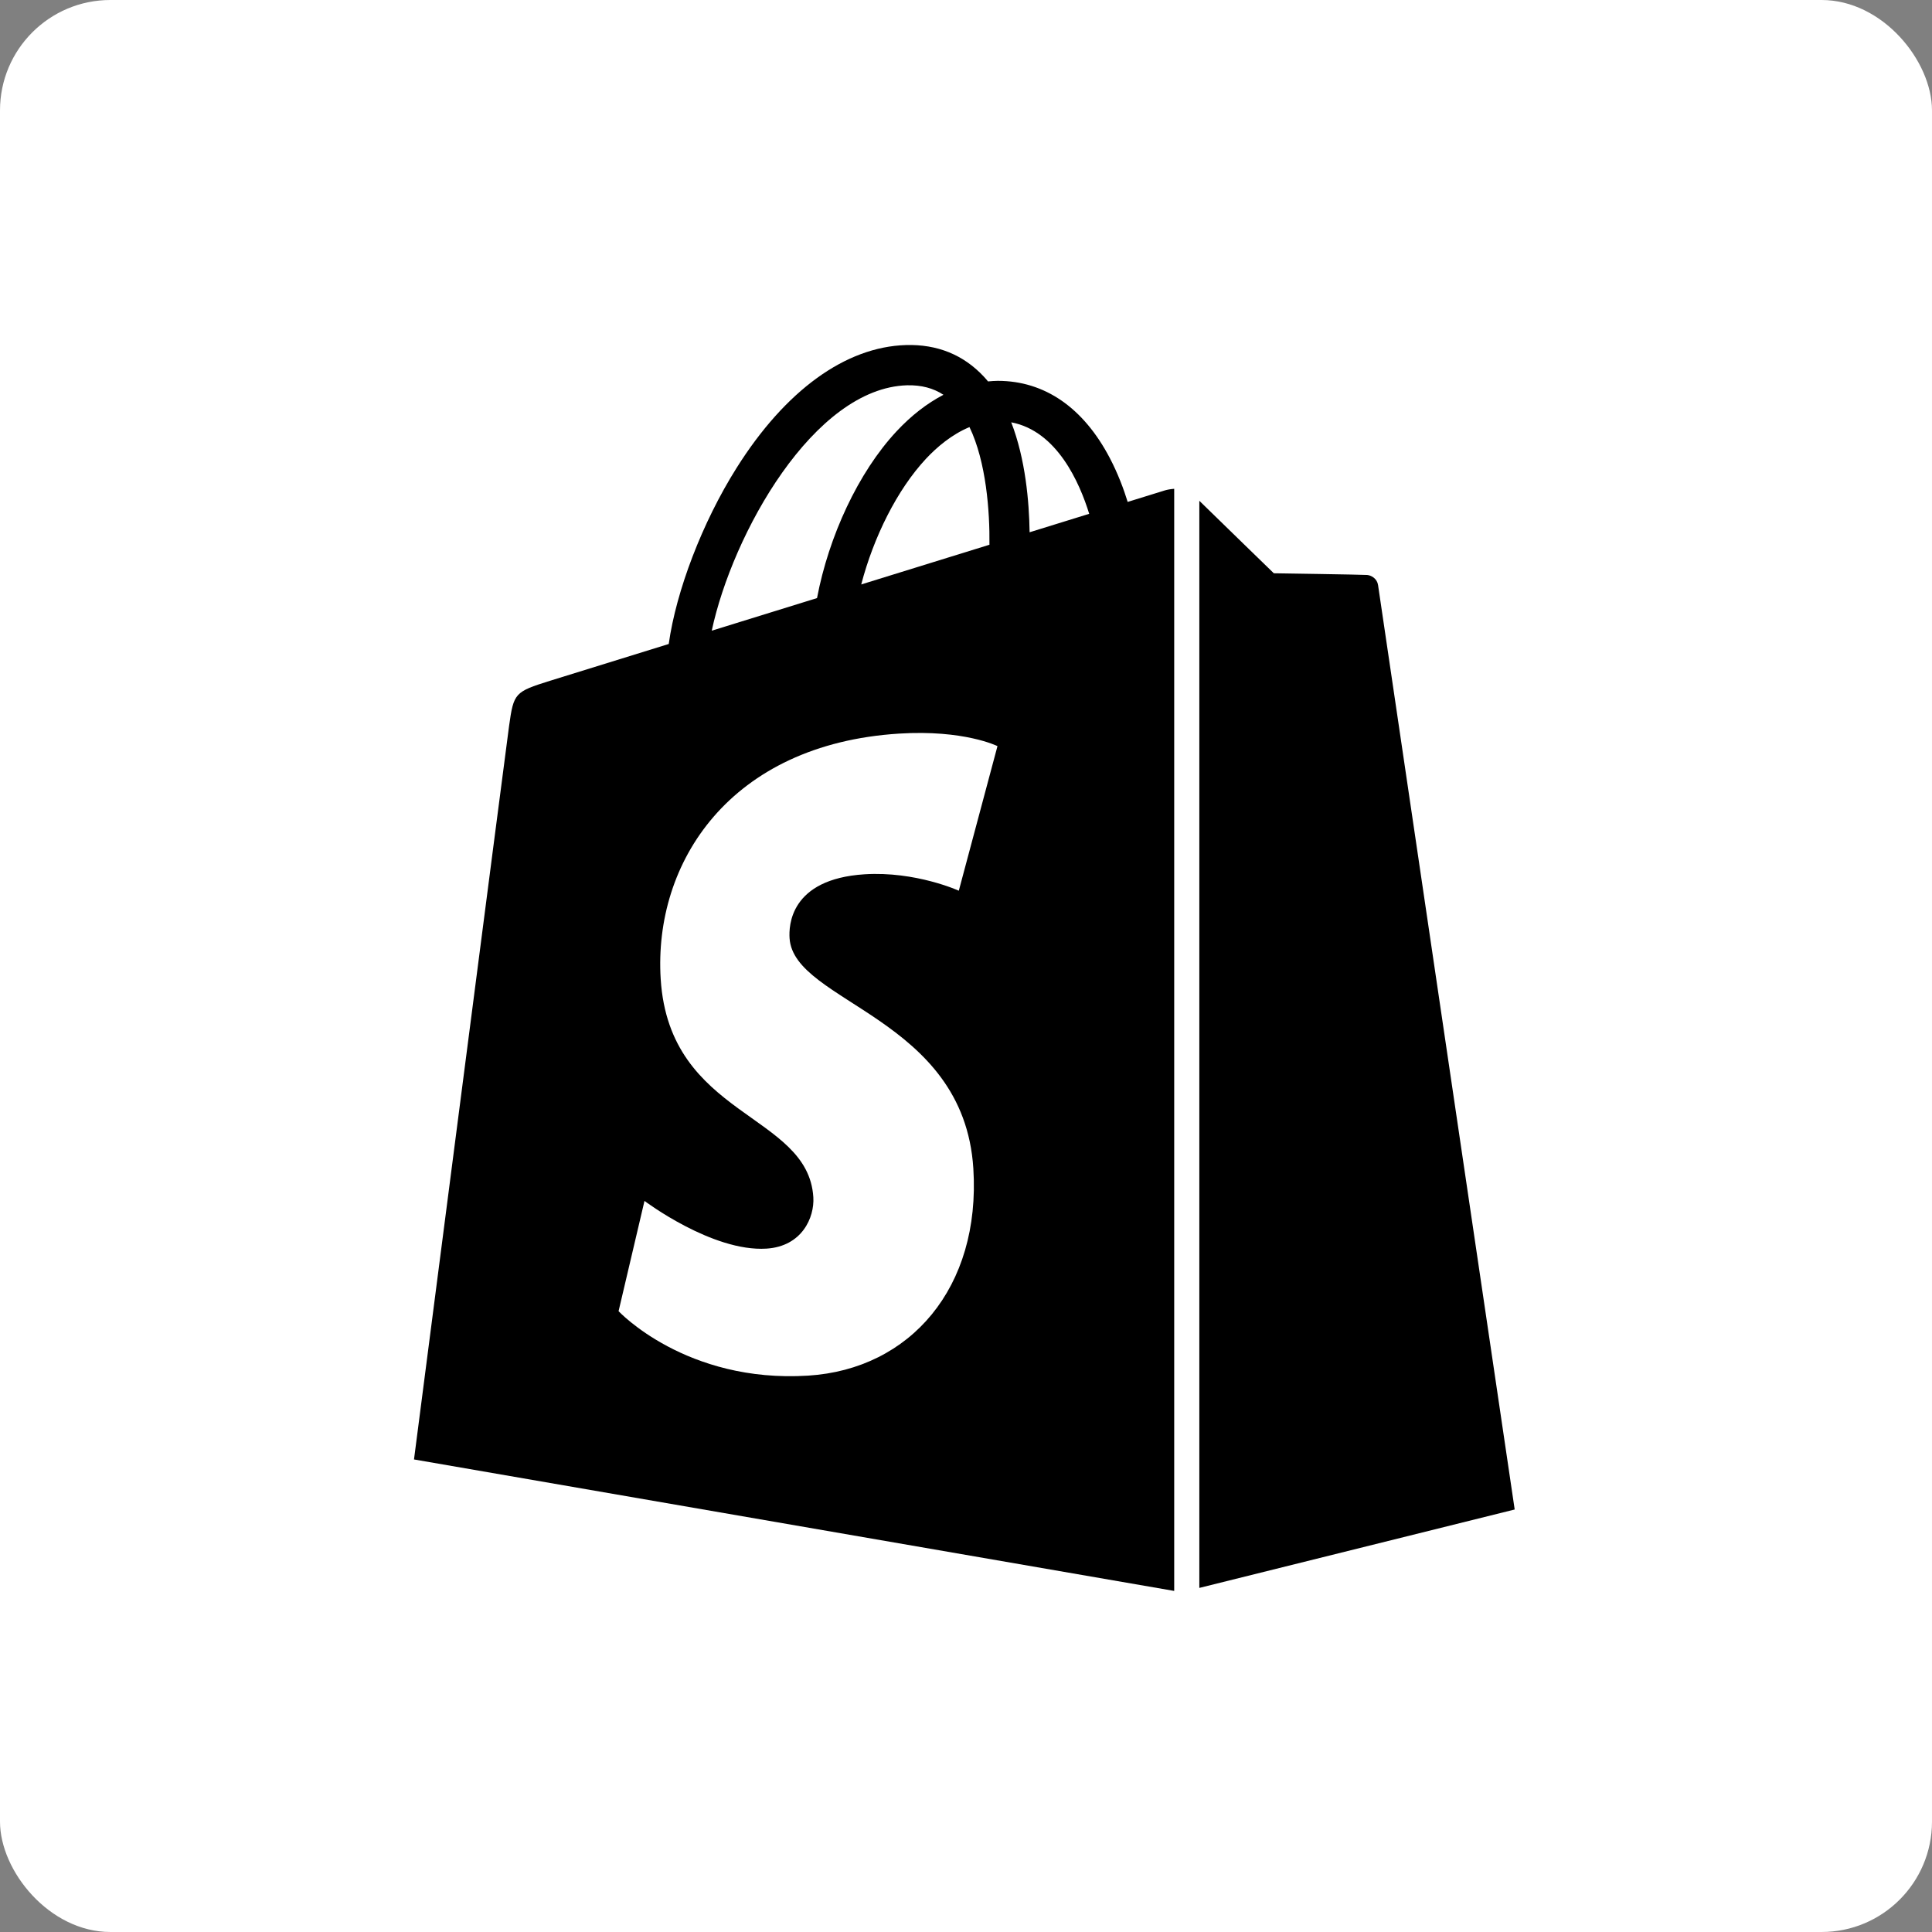
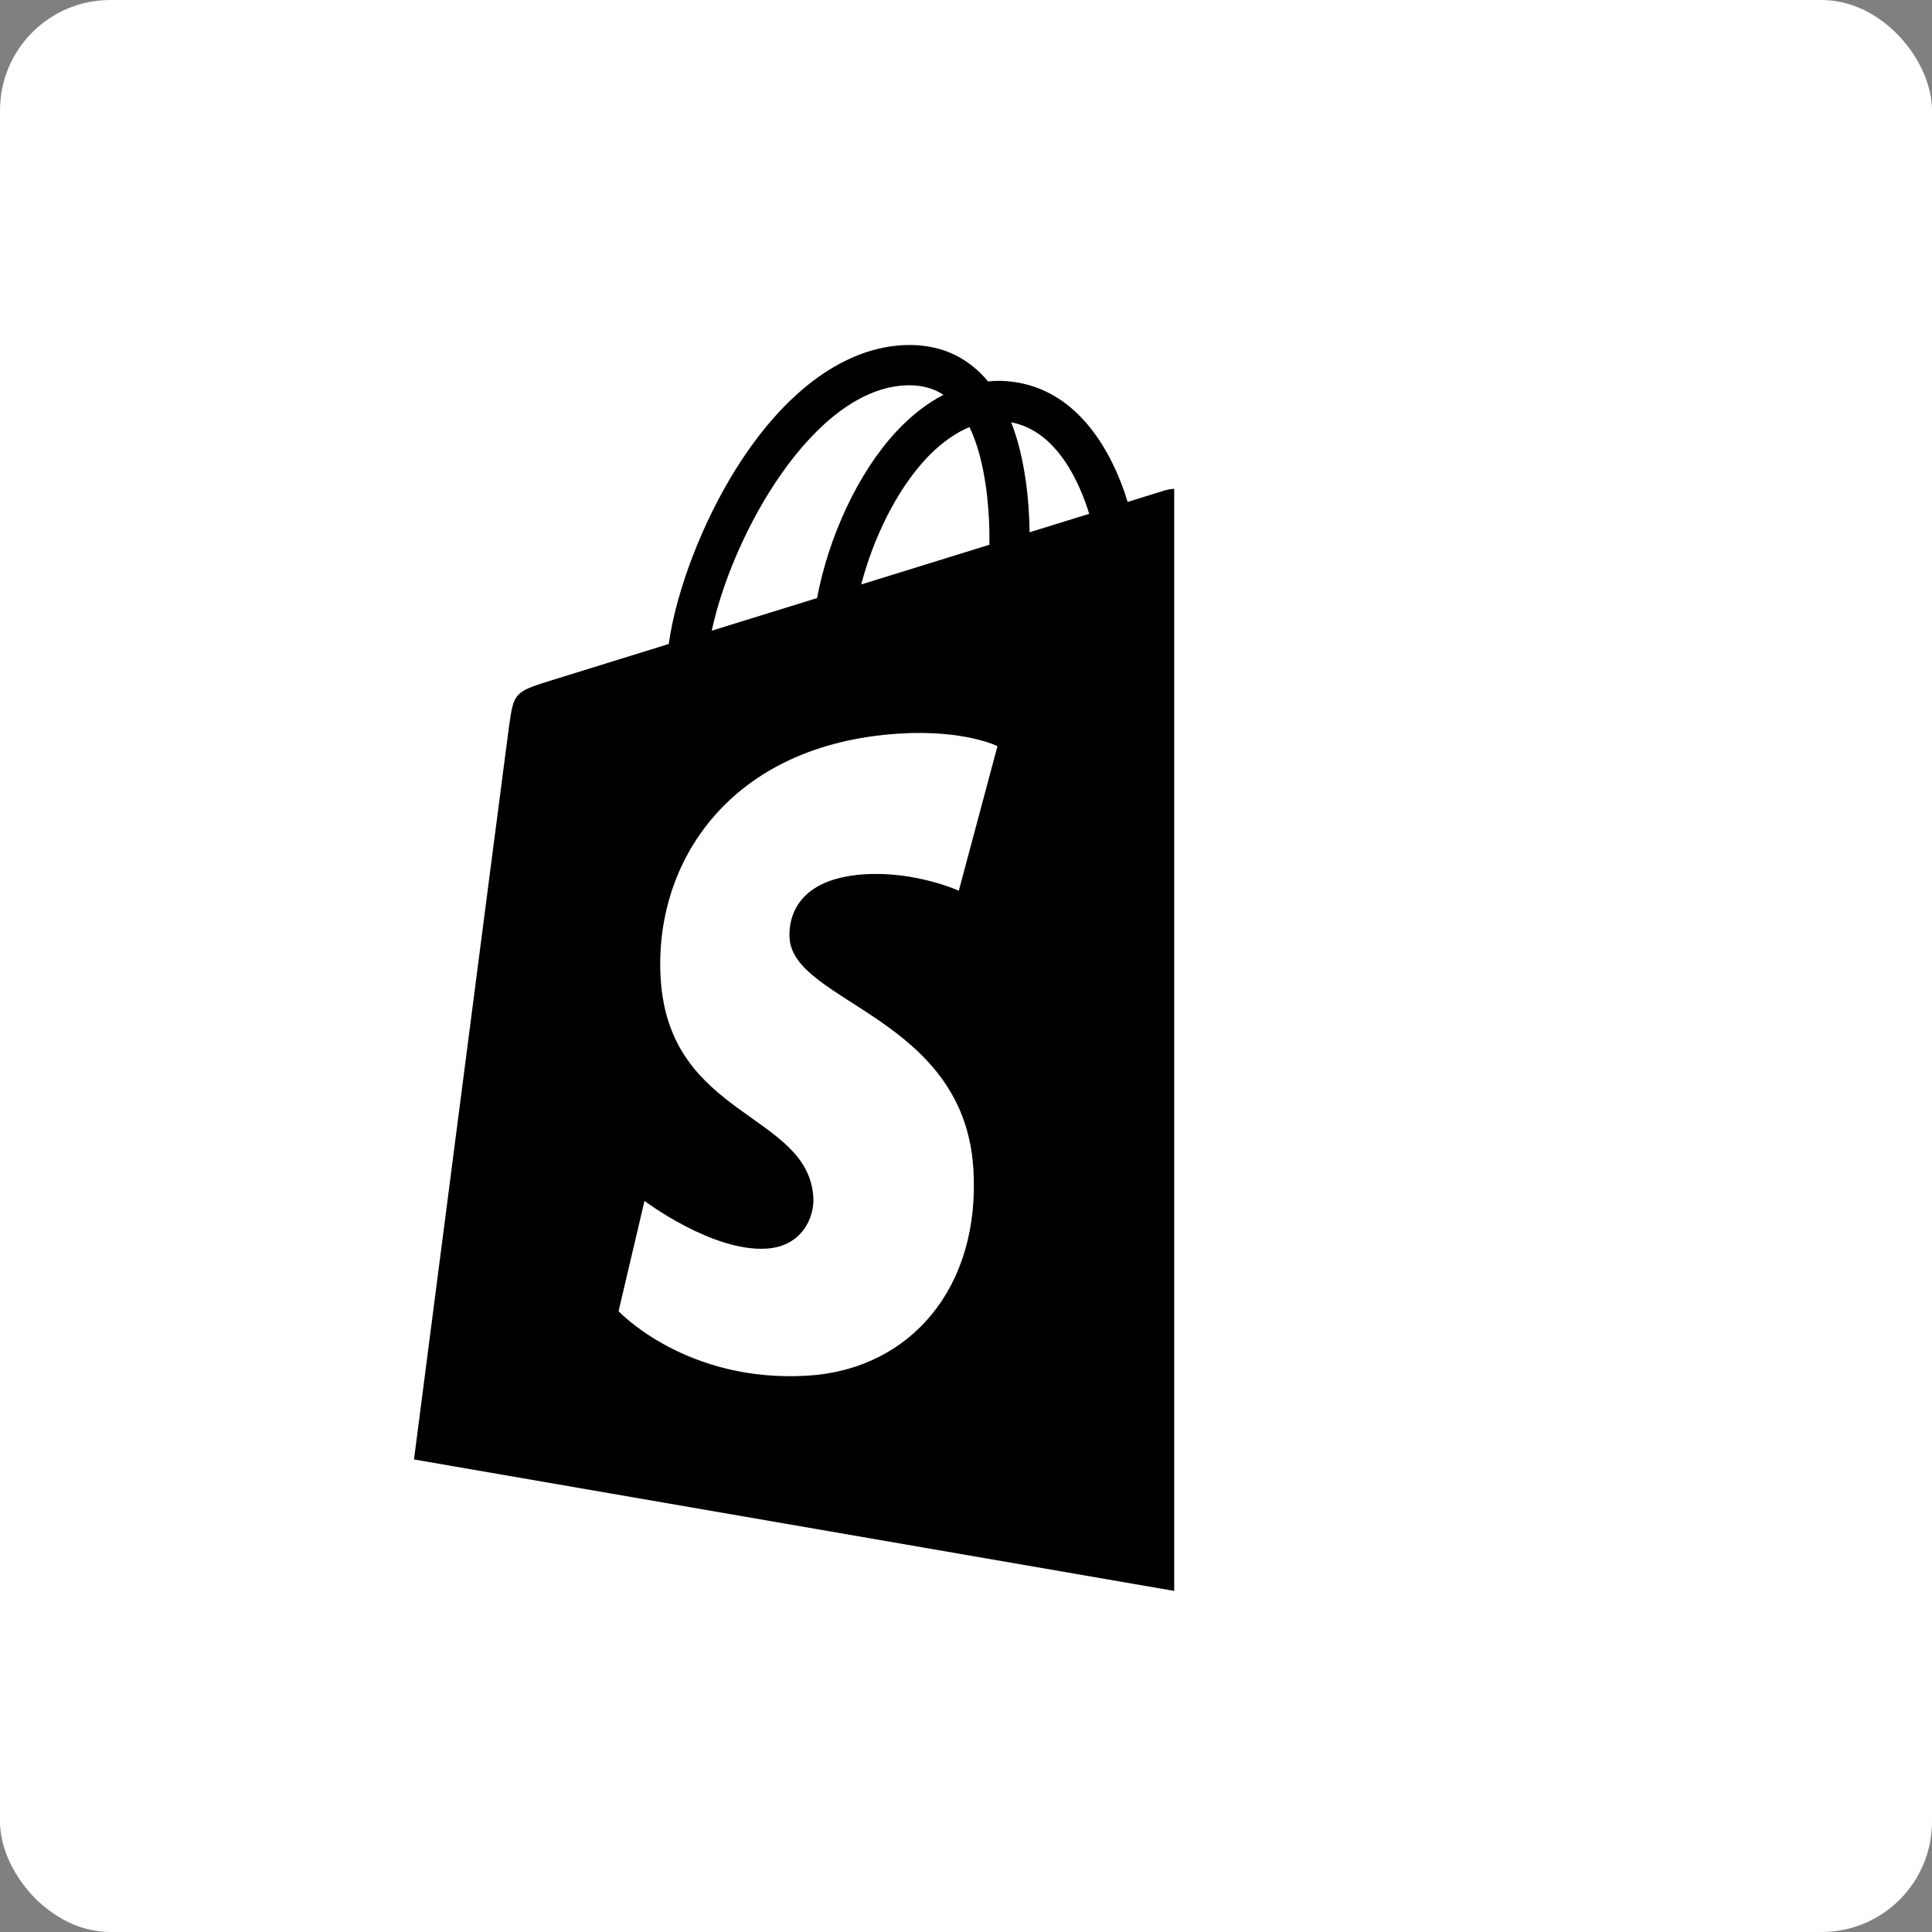
<svg xmlns="http://www.w3.org/2000/svg" width="140" height="140" viewBox="0 0 140 140" fill="none">
  <rect x="0" y="0" width="140" height="140" fill="#808080" stroke="none" />
  <rect width="140" height="140" rx="8" fill="white" />
  <path d="M84.418 35.534C84.411 35.536 83.409 35.846 81.715 36.371C81.433 35.454 81.015 34.325 80.421 33.192C78.507 29.538 75.7 27.602 72.311 27.597C72.306 27.597 72.304 27.597 72.299 27.597C72.065 27.597 71.83 27.618 71.596 27.639C71.497 27.52 71.396 27.4 71.288 27.287C69.812 25.708 67.916 24.938 65.649 25.004C61.27 25.131 56.91 28.292 53.376 33.907C50.886 37.859 48.997 42.825 48.459 46.666C43.433 48.222 39.915 49.313 39.84 49.337C37.303 50.133 37.223 50.212 36.89 52.603C36.639 54.413 30 105.757 30 105.757L85.087 115.284V35.421C84.814 35.44 84.57 35.489 84.418 35.534ZM71.699 39.474C68.784 40.377 65.602 41.363 62.408 42.351C63.307 38.913 65.008 35.489 67.099 33.245C67.876 32.412 68.965 31.481 70.253 30.948C71.466 33.473 71.727 37.054 71.699 39.474ZM65.733 27.919C66.761 27.897 67.627 28.123 68.366 28.608C67.184 29.223 66.038 30.106 64.966 31.256C62.185 34.238 60.054 38.871 59.205 43.339C56.553 44.16 53.96 44.963 51.576 45.702C53.08 38.669 58.975 28.113 65.733 27.919ZM57.215 67.986C57.511 72.673 69.84 73.696 70.532 84.674C71.077 93.31 65.952 99.216 58.566 99.683C49.703 100.242 44.824 95.013 44.824 95.013L46.702 87.023C46.702 87.023 51.613 90.728 55.544 90.48C58.111 90.317 59.029 88.229 58.937 86.751C58.552 80.637 48.513 80.996 47.877 70.953C47.344 62.5 52.895 53.934 65.144 53.16C69.864 52.862 72.281 54.066 72.281 54.066L69.479 64.544C69.479 64.544 66.355 63.121 62.65 63.354C57.217 63.701 57.158 67.127 57.215 67.986ZM74.609 38.57C74.576 36.353 74.311 33.269 73.278 30.603C76.601 31.232 78.237 34.992 78.927 37.233C77.648 37.632 76.19 38.082 74.609 38.57Z" fill="black" />
-   <path d="M86.908 115.066L109.76 109.384C109.76 109.384 99.921 42.86 99.86 42.402C99.796 41.947 99.397 41.694 99.069 41.665C98.74 41.637 92.306 41.541 92.306 41.541C92.306 41.541 88.382 37.732 86.908 36.289V115.066Z" fill="black" />
</svg>